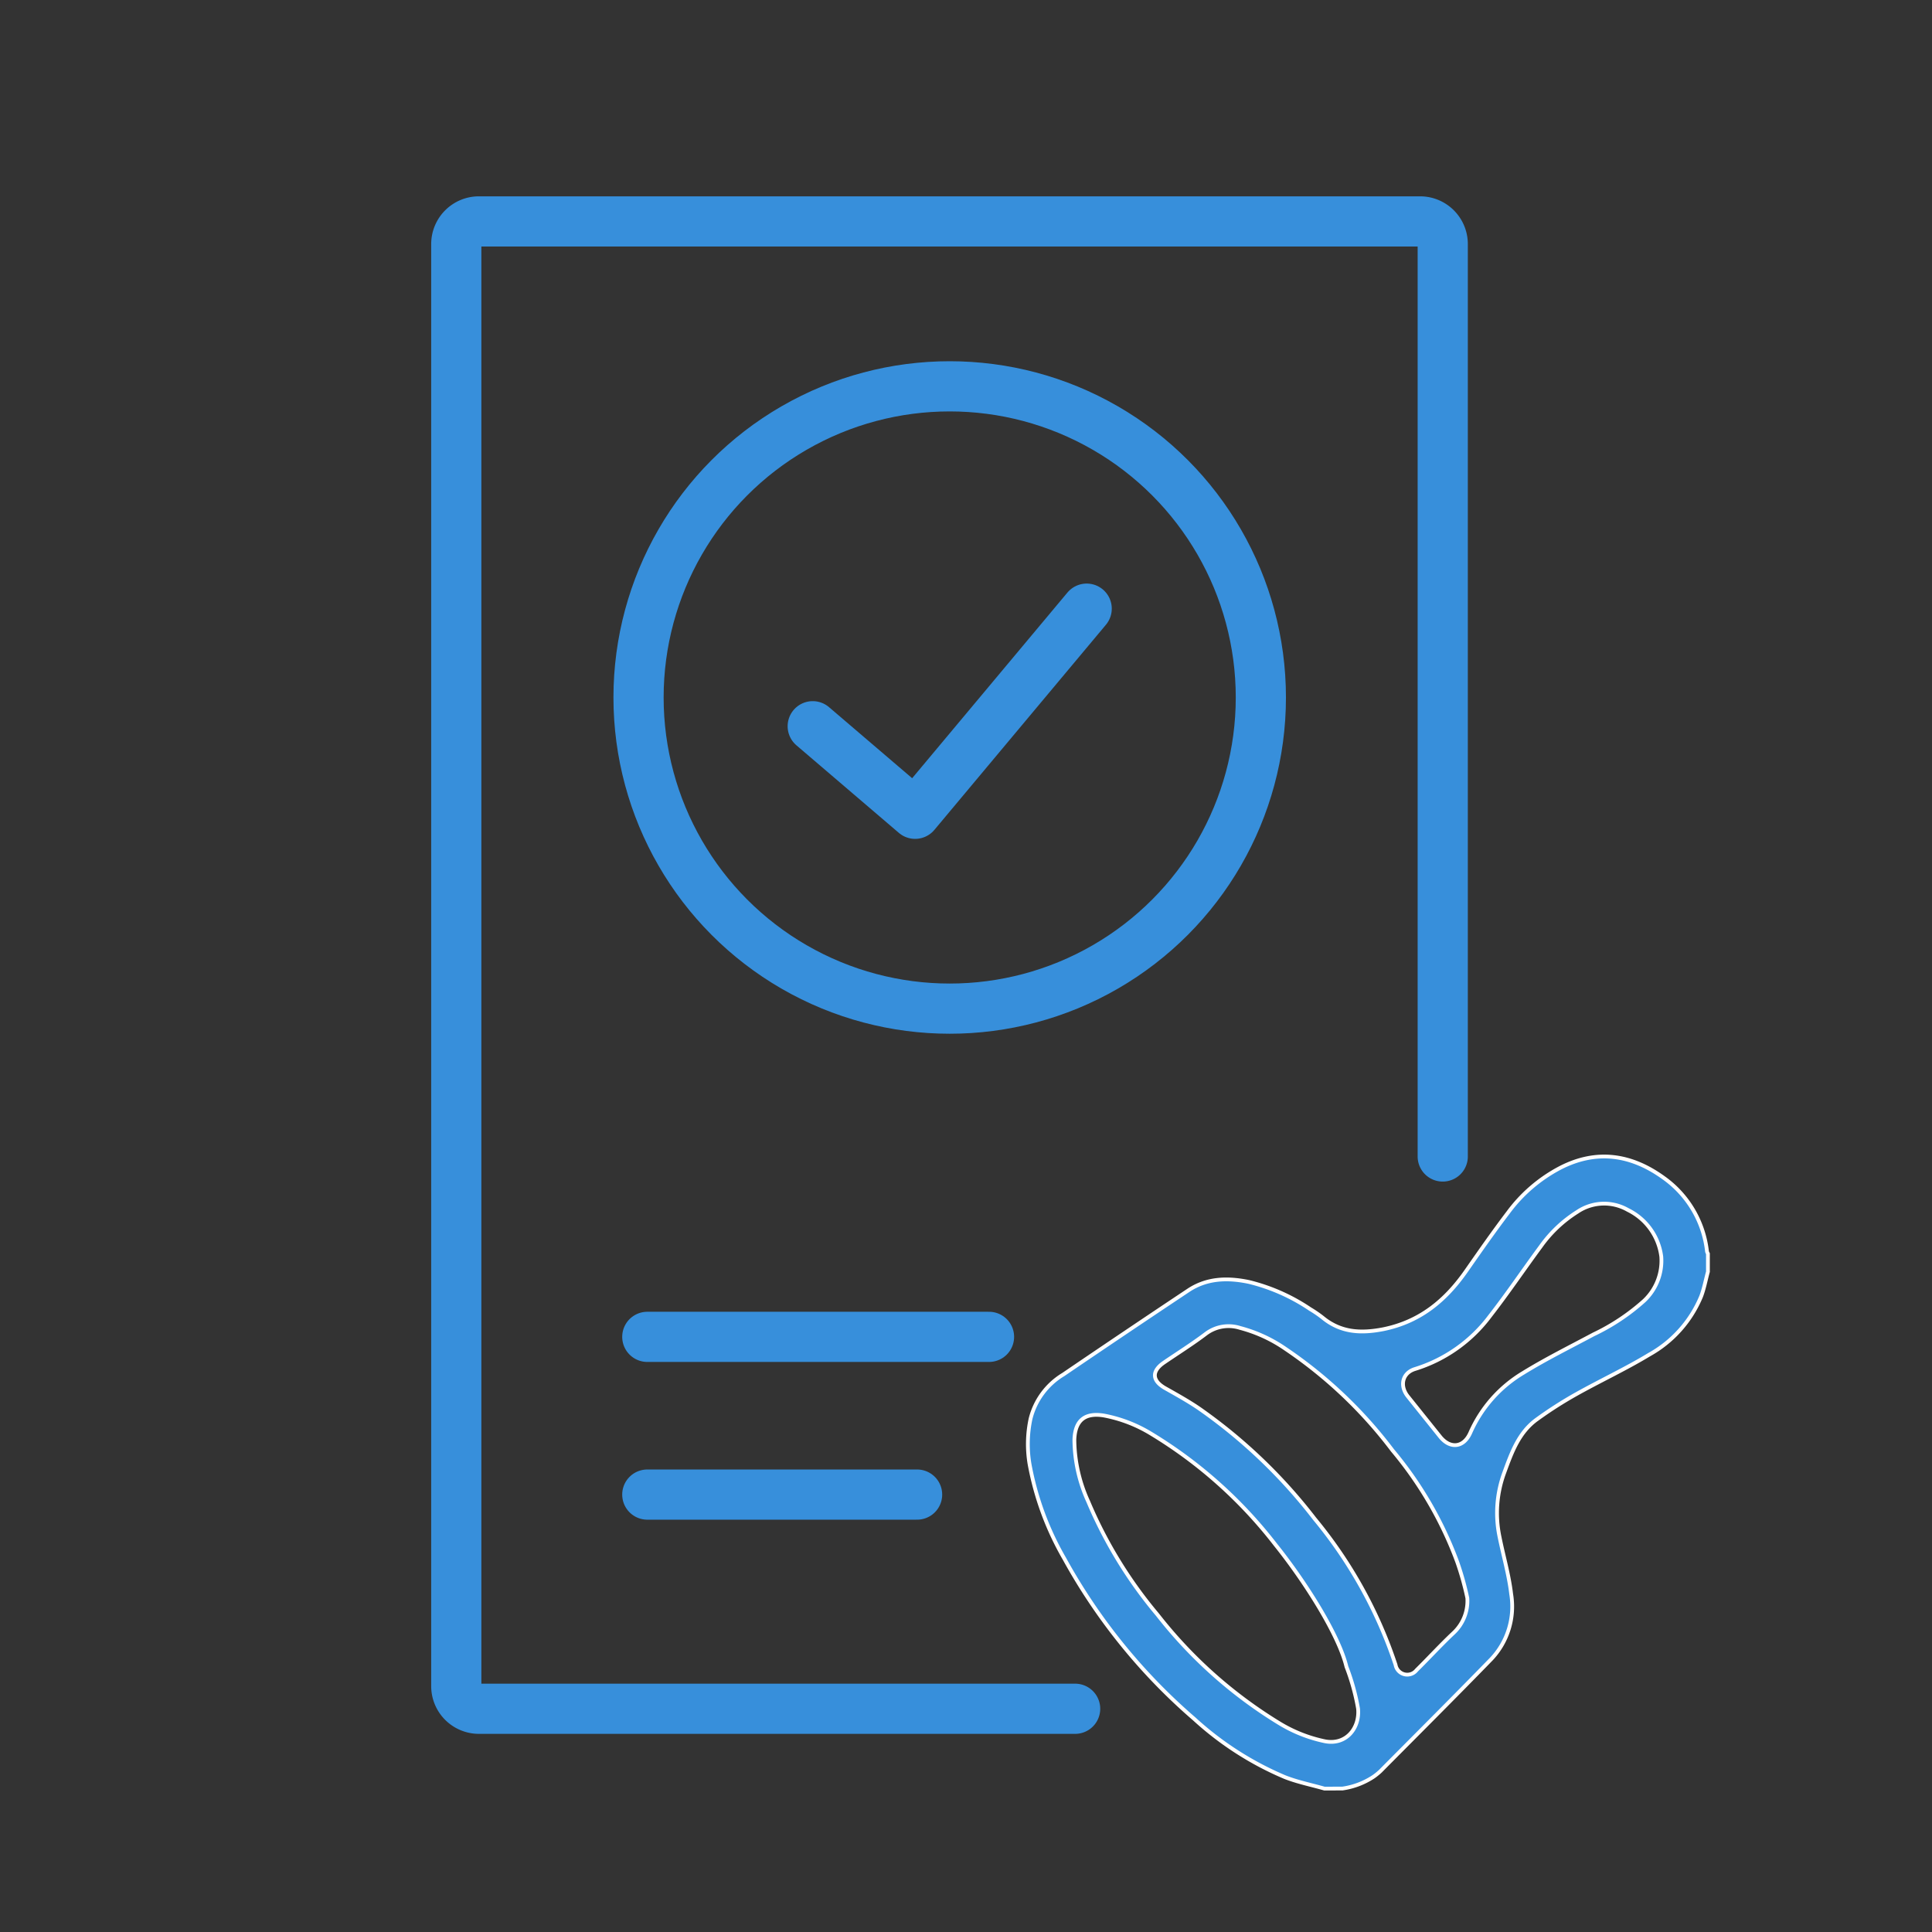
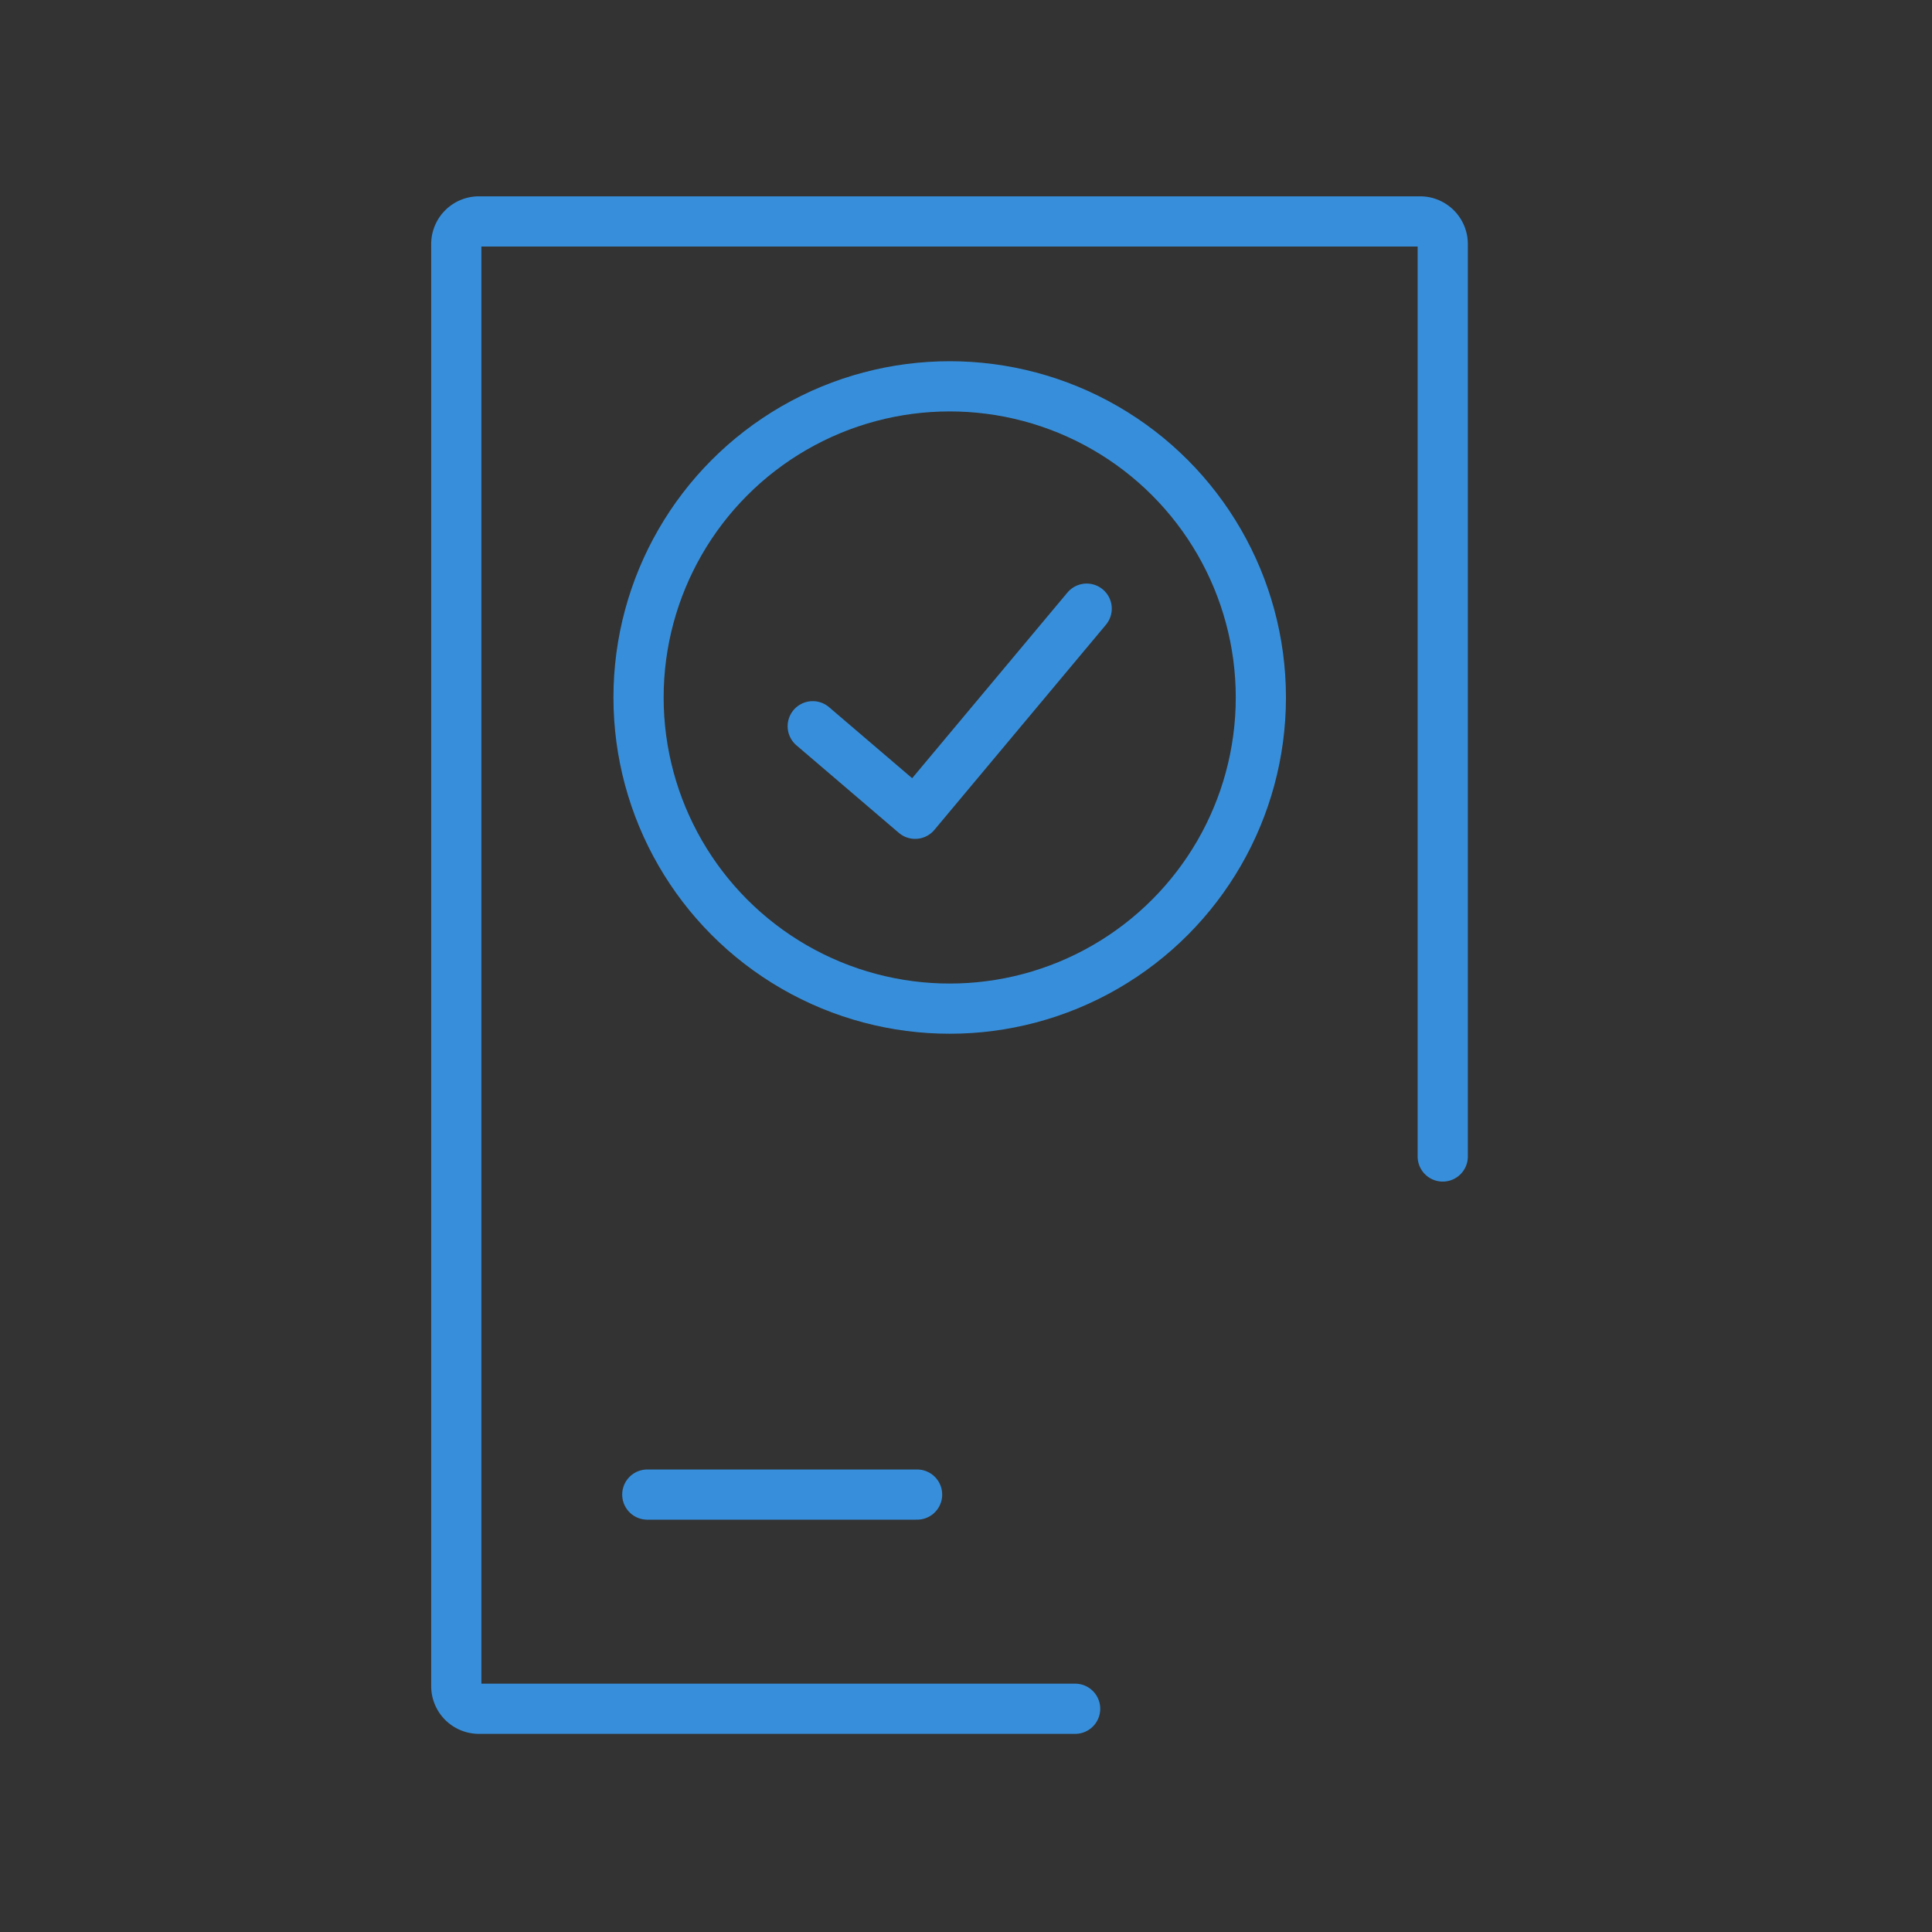
<svg xmlns="http://www.w3.org/2000/svg" width="256" height="256" viewBox="0 0 256 256">
  <rect x="0" y="0" width="256" height="256" fill="#333333" stroke="none" />
  <g id="new">
    <path d="M142.46,226.42h-79a3,3,0,0,1-3-3V32.34a3,3,0,0,1,3-3H188.17a3,3,0,0,1,3,3v120.9" fill="none" stroke="#378fdb" stroke-linecap="round" stroke-linejoin="round" stroke-width="6.65" />
    <line x1="85.77" y1="198.04" x2="121.52" y2="198.04" fill="none" stroke="#378fdb" stroke-linecap="round" stroke-linejoin="round" stroke-width="6.65" />
-     <line x1="85.77" y1="177.14" x2="131.05" y2="177.14" fill="none" stroke="#378fdb" stroke-linecap="round" stroke-linejoin="round" stroke-width="6.65" />
    <circle cx="125.84" cy="92.42" r="41.23" fill="none" stroke="#378fdb" stroke-miterlimit="10" stroke-width="6.65" />
    <polyline points="107.69 96.23 121.26 107.83 143.99 80.65" fill="none" stroke="#378fdb" stroke-linecap="round" stroke-linejoin="round" stroke-width="6.65" />
-     <path d="M175.5,237c-1.75-.5-3.56-.86-5.24-1.52a41.92,41.92,0,0,1-12-7.7,77.06,77.06,0,0,1-17.21-21.22,39,39,0,0,1-4.64-12.62,16,16,0,0,1,.14-5.93,9.52,9.52,0,0,1,4.33-5.87q8.25-5.61,16.57-11.15c2.47-1.65,5.23-1.71,8.05-1.12a25.17,25.17,0,0,1,8.1,3.59,15.3,15.3,0,0,1,1.64,1.12c2.42,2,5.09,2.13,8.09,1.54,4.86-1,8.22-3.81,10.94-7.7,1.82-2.61,3.64-5.22,5.57-7.76a20.23,20.23,0,0,1,6.89-5.91c4.83-2.49,9.42-1.78,13.69,1.3a13.86,13.86,0,0,1,5.77,9.79,1.31,1.31,0,0,0,.12.28v2.39c-.3,1.09-.5,2.22-.9,3.27a15.7,15.7,0,0,1-6.87,7.71c-3.14,1.9-6.5,3.46-9.71,5.26a52.9,52.9,0,0,0-5.21,3.34c-2.37,1.72-3.32,4.38-4.28,7a15.42,15.42,0,0,0-.65,8.53c.51,2.54,1.25,5.05,1.55,7.61a10.14,10.14,0,0,1-2.64,8.61c-4.86,5-9.77,9.89-14.67,14.83a8.36,8.36,0,0,1-.92.75,10.06,10.06,0,0,1-4.12,1.57Zm2.91-16.15c-1-4.19-5.45-11.24-9.39-16.15A60.12,60.12,0,0,0,152.57,190a18.6,18.6,0,0,0-6.27-2.43c-2.55-.43-3.85.64-3.94,3.21a20,20,0,0,0,1.83,8.17,58.69,58.69,0,0,0,9.18,15,60.31,60.31,0,0,0,16.2,14.42,19,19,0,0,0,6,2.36c2.8.54,4.63-1.75,4.38-4.33A29.28,29.28,0,0,0,178.41,220.85Zm14.66-13.94a49.94,49.94,0,0,0-8.55-14.72,59.4,59.4,0,0,0-14.2-13.47,19.14,19.14,0,0,0-6-2.76,5,5,0,0,0-4.51.75c-1.79,1.36-3.71,2.56-5.57,3.83-1.67,1.14-1.6,2.4.13,3.39,1.52.86,3.06,1.71,4.5,2.69a69.48,69.48,0,0,1,15.32,14.62,59.93,59.93,0,0,1,10.73,19.36,1.57,1.57,0,0,0,2.78.7c1.64-1.62,3.2-3.33,4.88-4.91a5.81,5.81,0,0,0,1.85-4.64A38.28,38.28,0,0,0,193.07,206.91Zm27.06-40.39a8,8,0,0,0-4.42-6.19,6.33,6.33,0,0,0-6.71.25,17.15,17.15,0,0,0-4.87,4.62c-2.25,3.05-4.37,6.2-6.7,9.19a19.64,19.64,0,0,1-9.9,7c-1.69.5-2.12,2.19-1,3.62l4.28,5.34c1.33,1.67,3.12,1.49,4-.47a17.42,17.42,0,0,1,7-7.95c3-1.85,6.21-3.44,9.33-5.11a27.91,27.91,0,0,0,6.73-4.48A7.28,7.28,0,0,0,220.13,166.52Z" fill="#378fdb" stroke="#fff" stroke-miterlimit="10" stroke-width="0.5" />
  </g>
</svg>